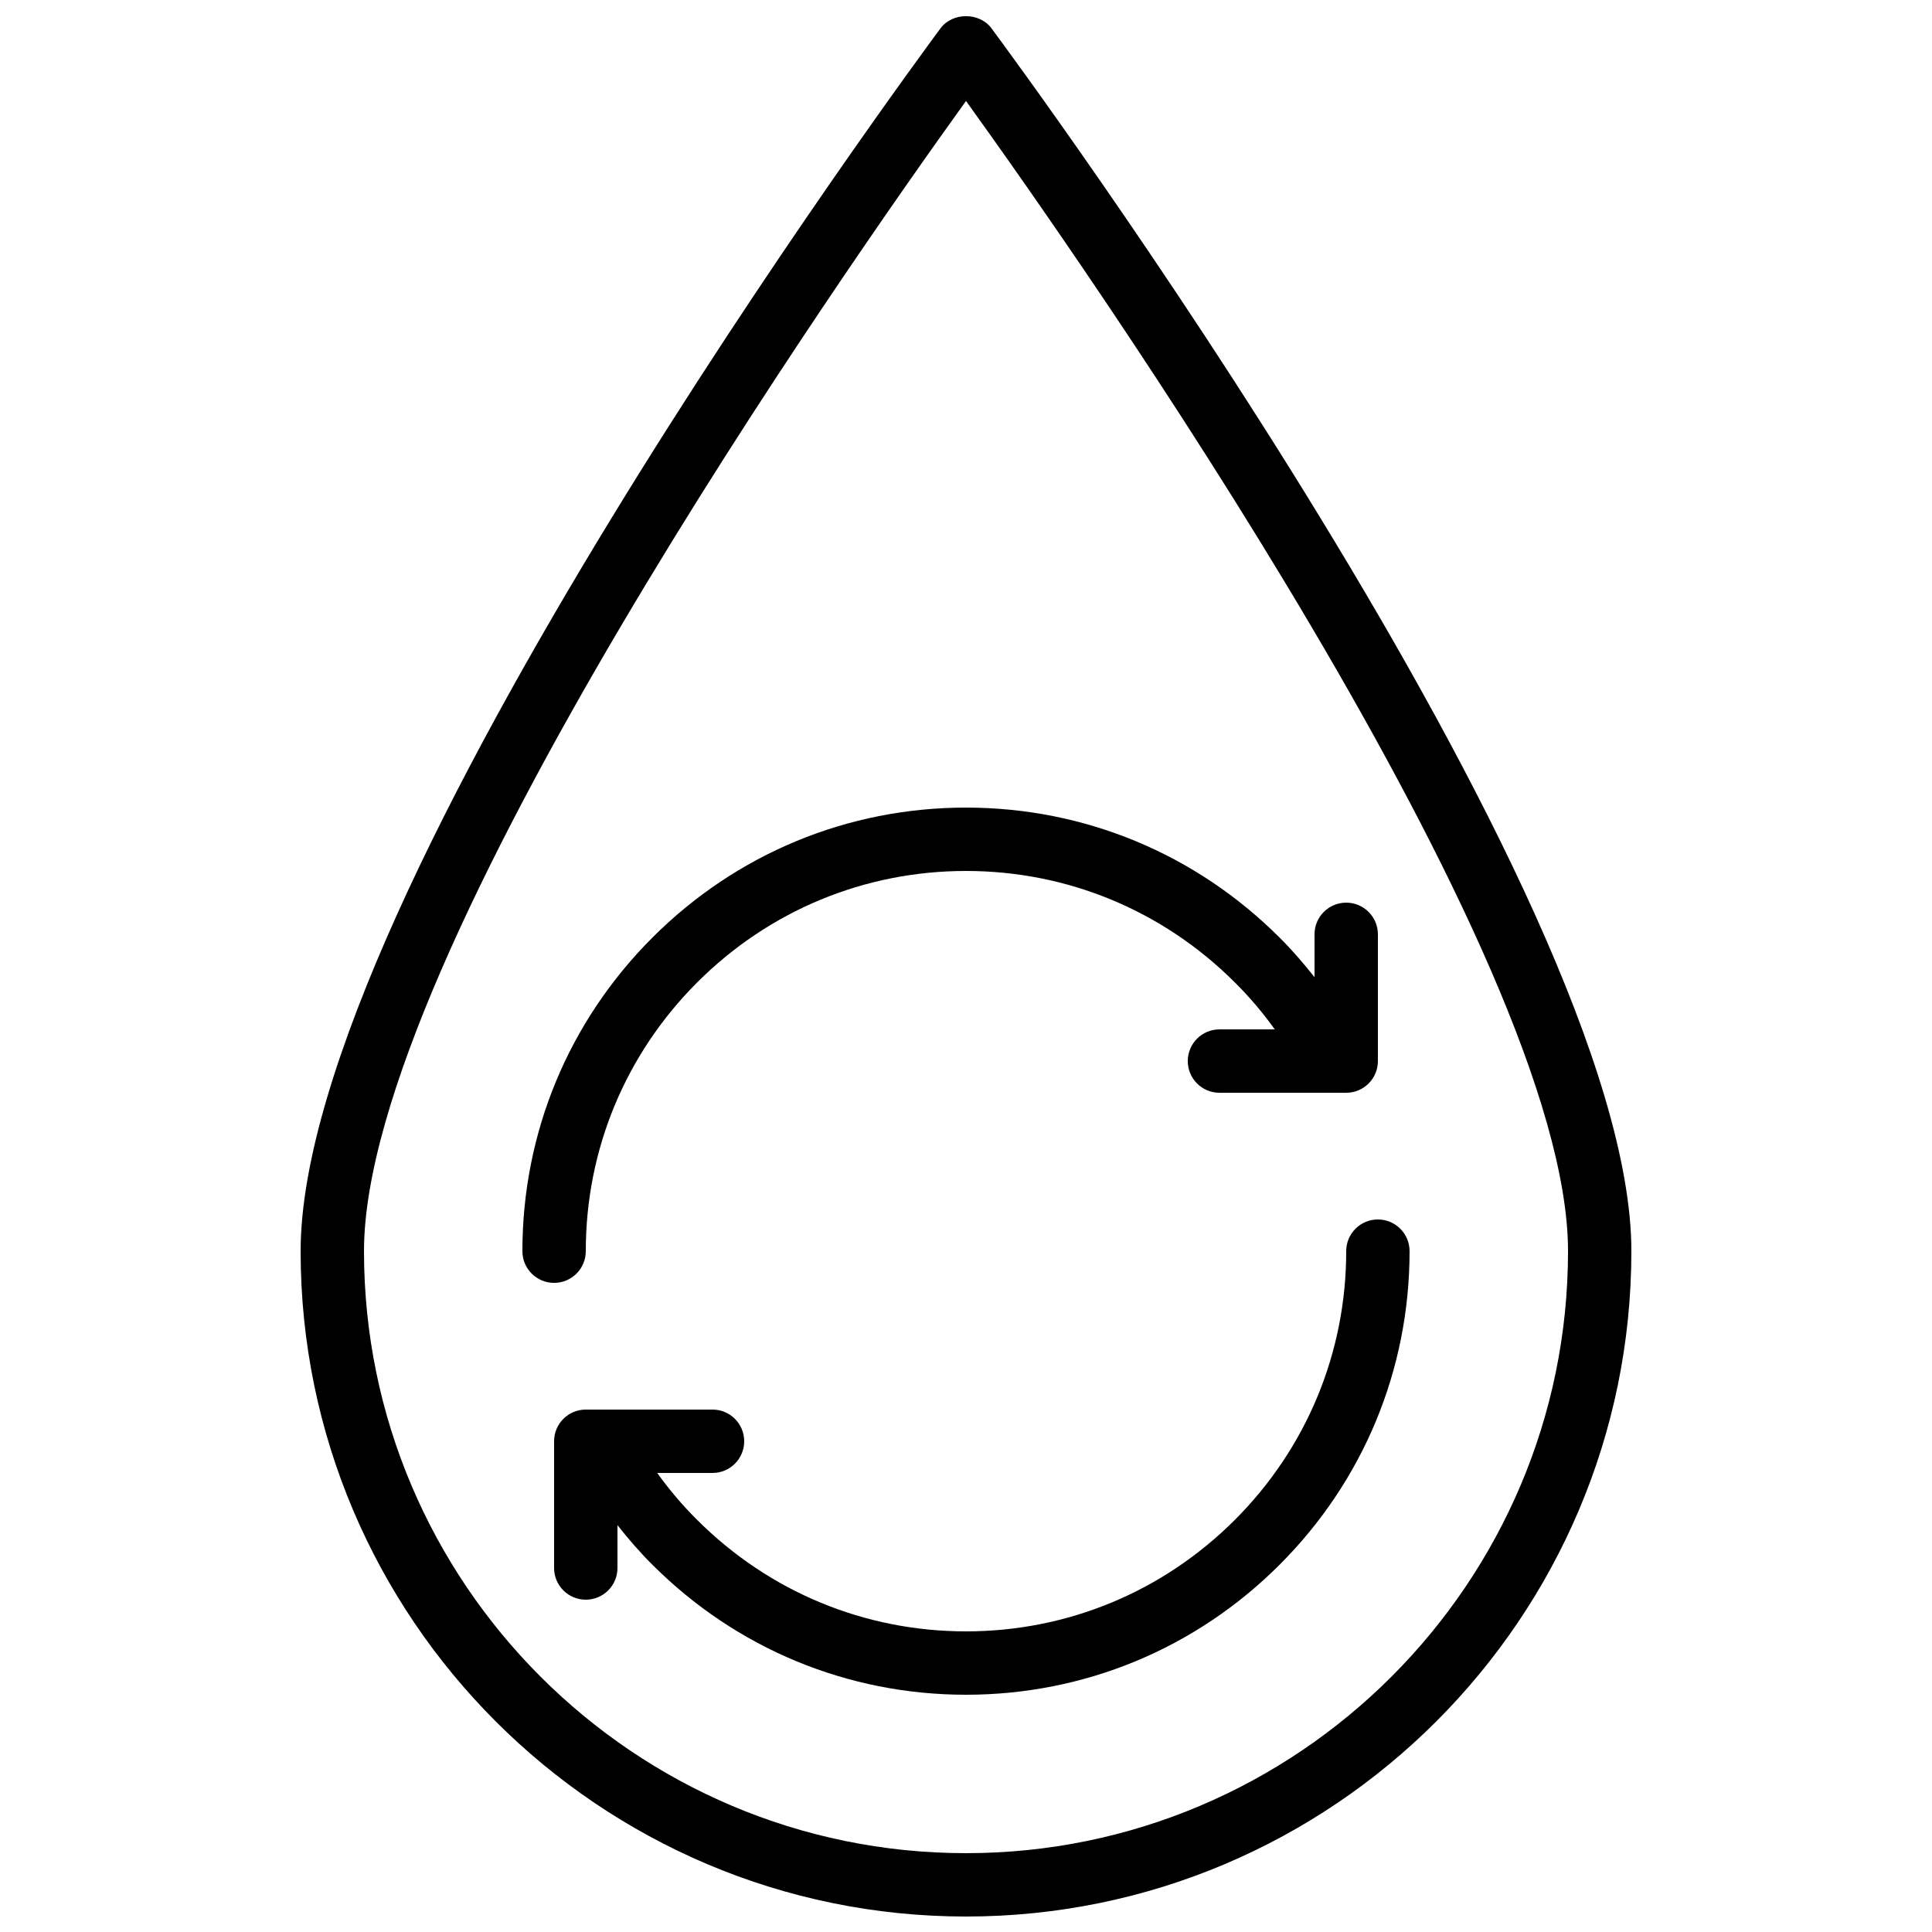
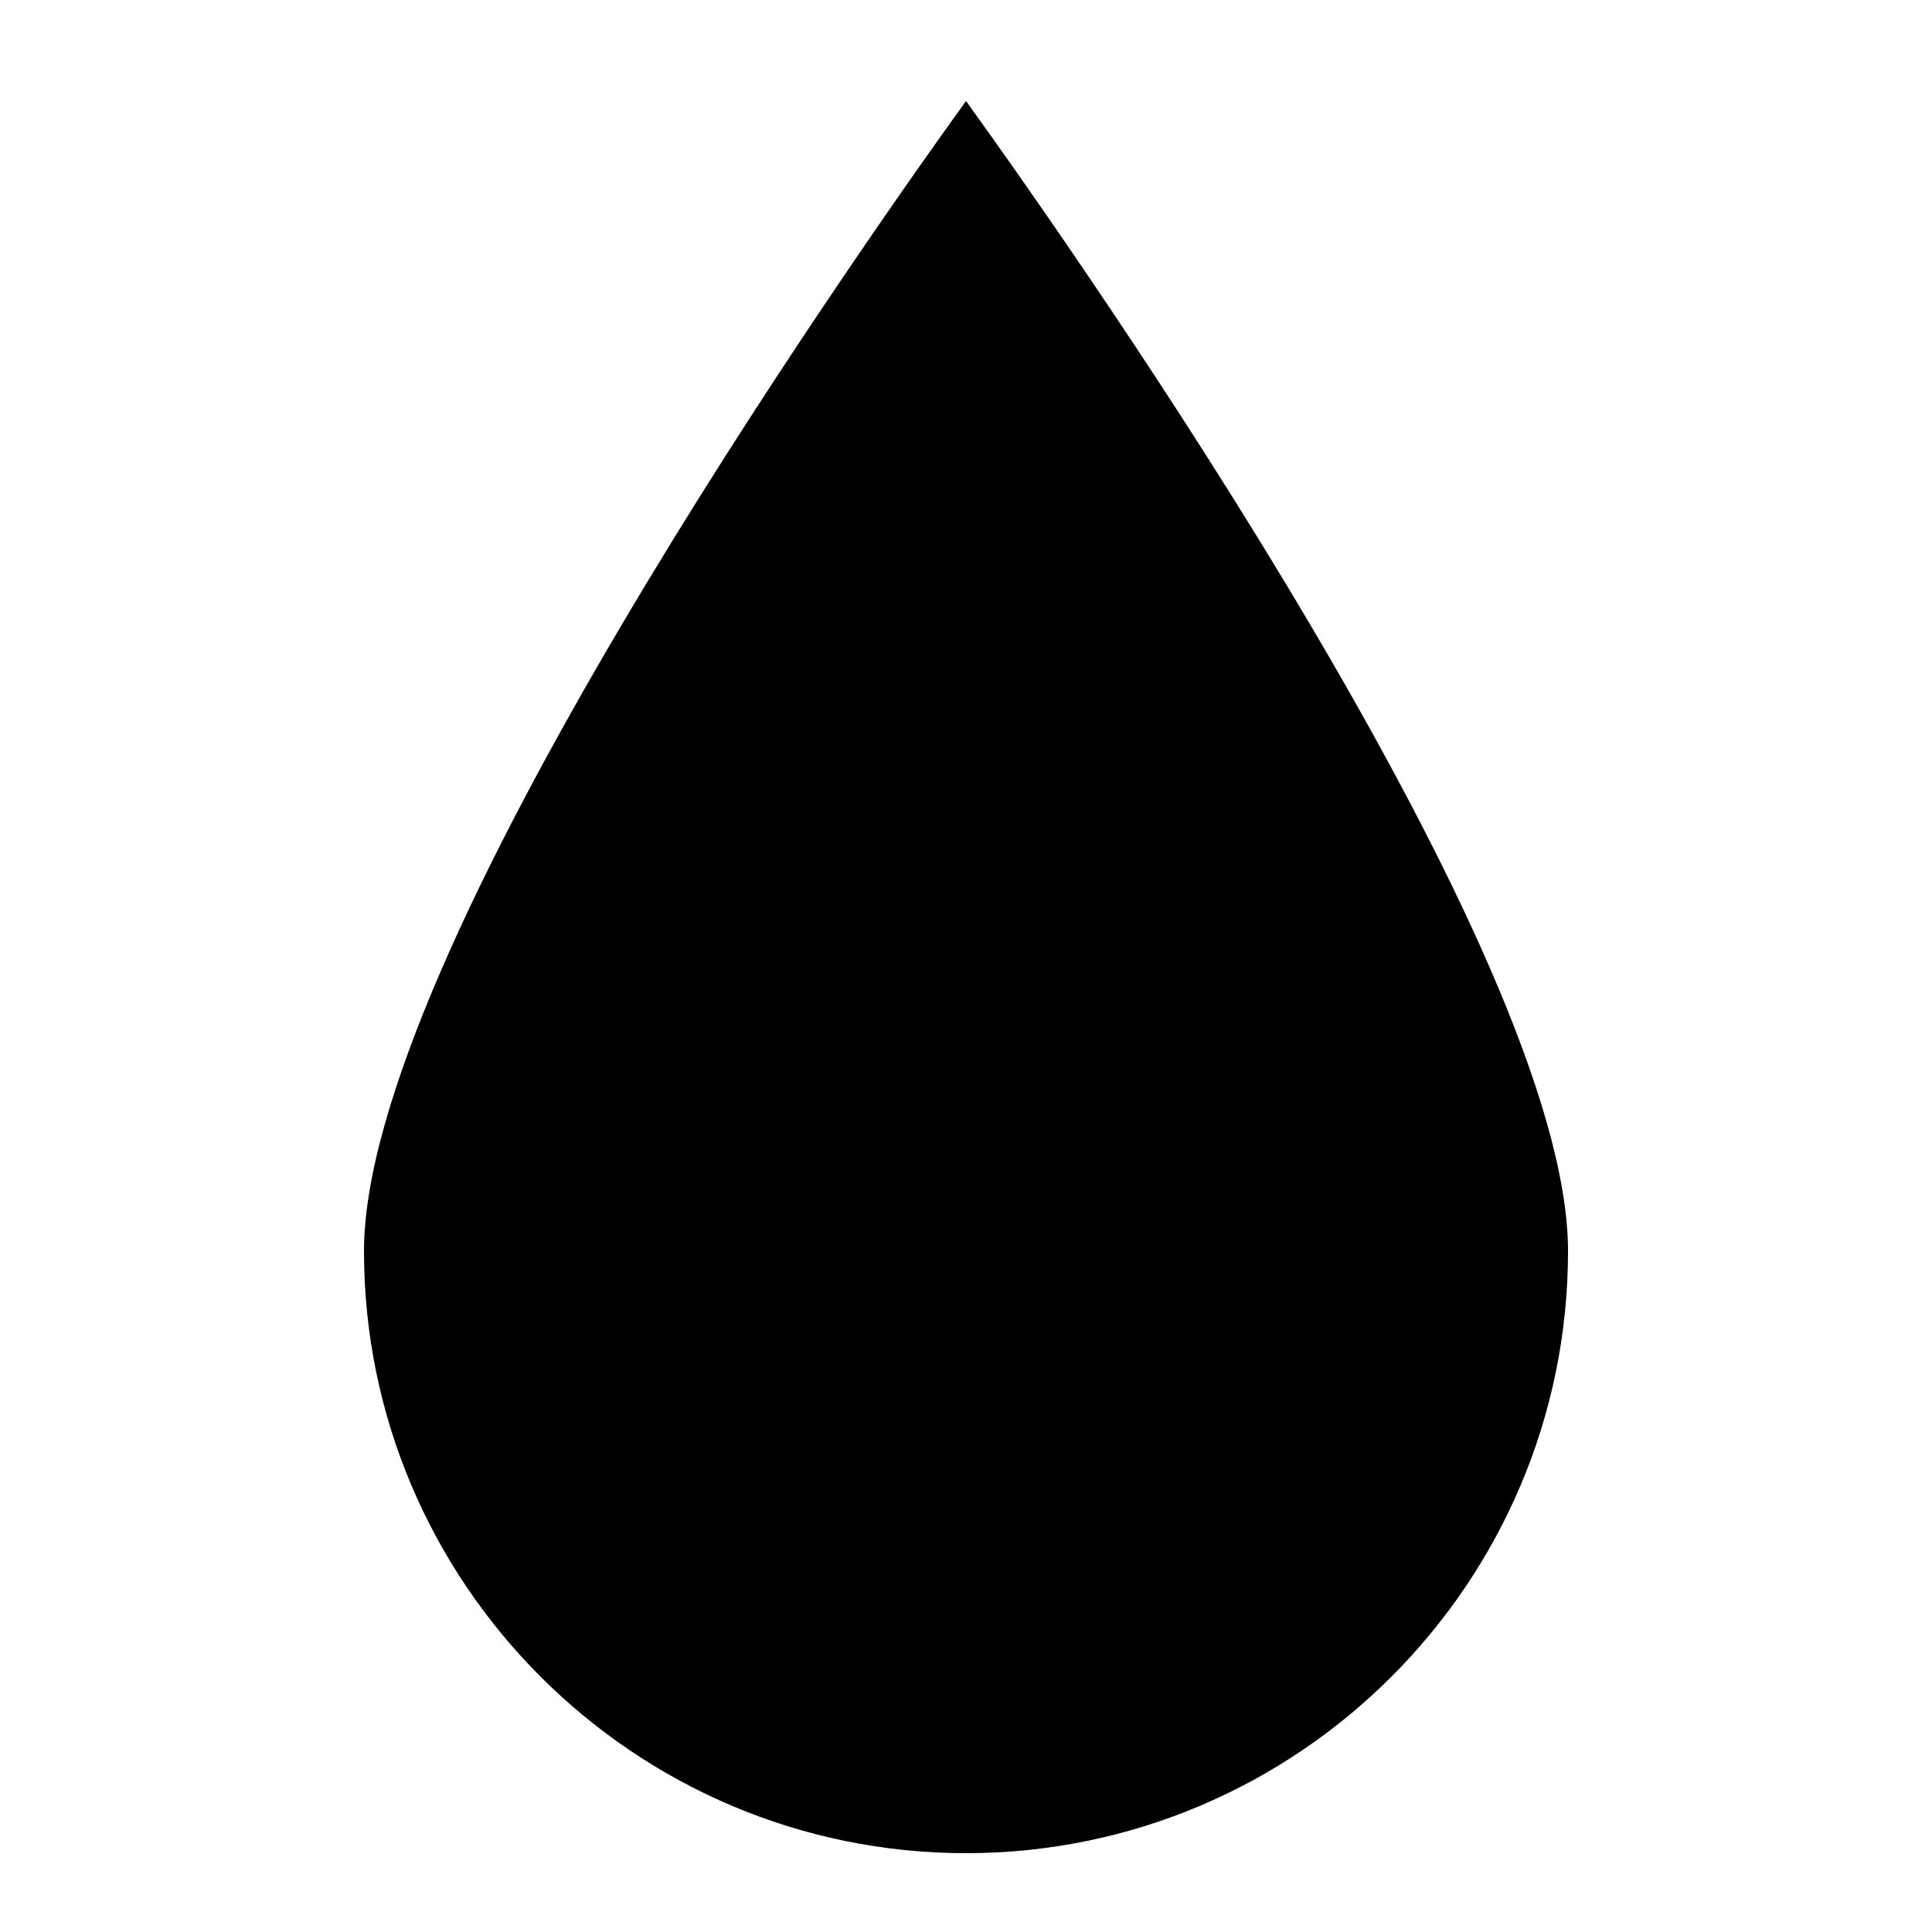
<svg xmlns="http://www.w3.org/2000/svg" width="800px" height="800px" version="1.1" viewBox="144 144 512 512">
  <defs>
    <clipPath id="a">
      <path d="m223 148.09h354v503.81h-354z" />
    </clipPath>
  </defs>
  <g clip-path="url(#a)">
-     <path d="m393.26 151.49c-6.93 9.332-169.59 229.64-169.59 324.08 0 97.23 79.105 176.33 176.33 176.33 97.227 0 176.33-79.102 176.33-176.33 0.004-94.441-162.66-314.75-169.59-324.08-3.164-4.273-10.316-4.273-13.48 0zm6.742 483.62c-87.969 0-159.54-71.57-159.54-159.54 0-78.523 128.37-261.54 159.54-304.81 31.168 43.27 159.54 226.27 159.54 304.81 0 87.969-71.57 159.54-159.54 159.54z" />
+     <path d="m393.26 151.49zm6.742 483.62c-87.969 0-159.54-71.57-159.54-159.54 0-78.523 128.37-261.54 159.54-304.81 31.168 43.27 159.54 226.27 159.54 304.81 0 87.969-71.57 159.54-159.54 159.54z" />
  </g>
-   <path d="m500.76 475.57c0 26.887-10.488 52.184-29.527 71.23-19.051 19.043-44.348 29.531-71.234 29.531s-52.184-10.488-71.266-29.562c-3.891-3.856-7.406-8.02-10.566-12.422h14.656c4.641 0 8.398-3.758 8.398-8.398 0-4.637-3.754-8.398-8.398-8.398h-33.586c-4.641 0-8.398 3.758-8.398 8.398v33.586c0 4.637 3.754 8.398 8.398 8.398 4.641 0 8.398-3.758 8.398-8.398v-11.355c2.883 3.656 5.926 7.195 9.258 10.492 22.219 22.219 51.73 34.453 83.105 34.453s60.887-12.234 83.105-34.453c22.215-22.215 34.449-51.73 34.449-83.102 0-4.637-3.754-8.398-8.398-8.398-4.641 0-8.395 3.762-8.395 8.398z" />
  <path d="m400 358.02c-31.375 0-60.887 12.234-83.105 34.453-22.219 22.215-34.453 51.727-34.453 83.102 0 4.637 3.754 8.398 8.398 8.398 4.641 0 8.398-3.758 8.398-8.398 0-26.887 10.488-52.184 29.527-71.23 19.047-19.043 44.344-29.531 71.234-29.531 26.887 0 52.184 10.488 71.266 29.562 3.891 3.856 7.406 8.02 10.566 12.422h-14.66c-4.641 0-8.398 3.758-8.398 8.398 0 4.637 3.754 8.398 8.398 8.398h33.586c4.641 0 8.398-3.758 8.398-8.398v-33.586c0-4.637-3.754-8.398-8.398-8.398-4.641 0-8.398 3.758-8.398 8.398v11.355c-2.883-3.656-5.926-7.195-9.258-10.492-22.219-22.219-51.73-34.453-83.102-34.453z" />
</svg>